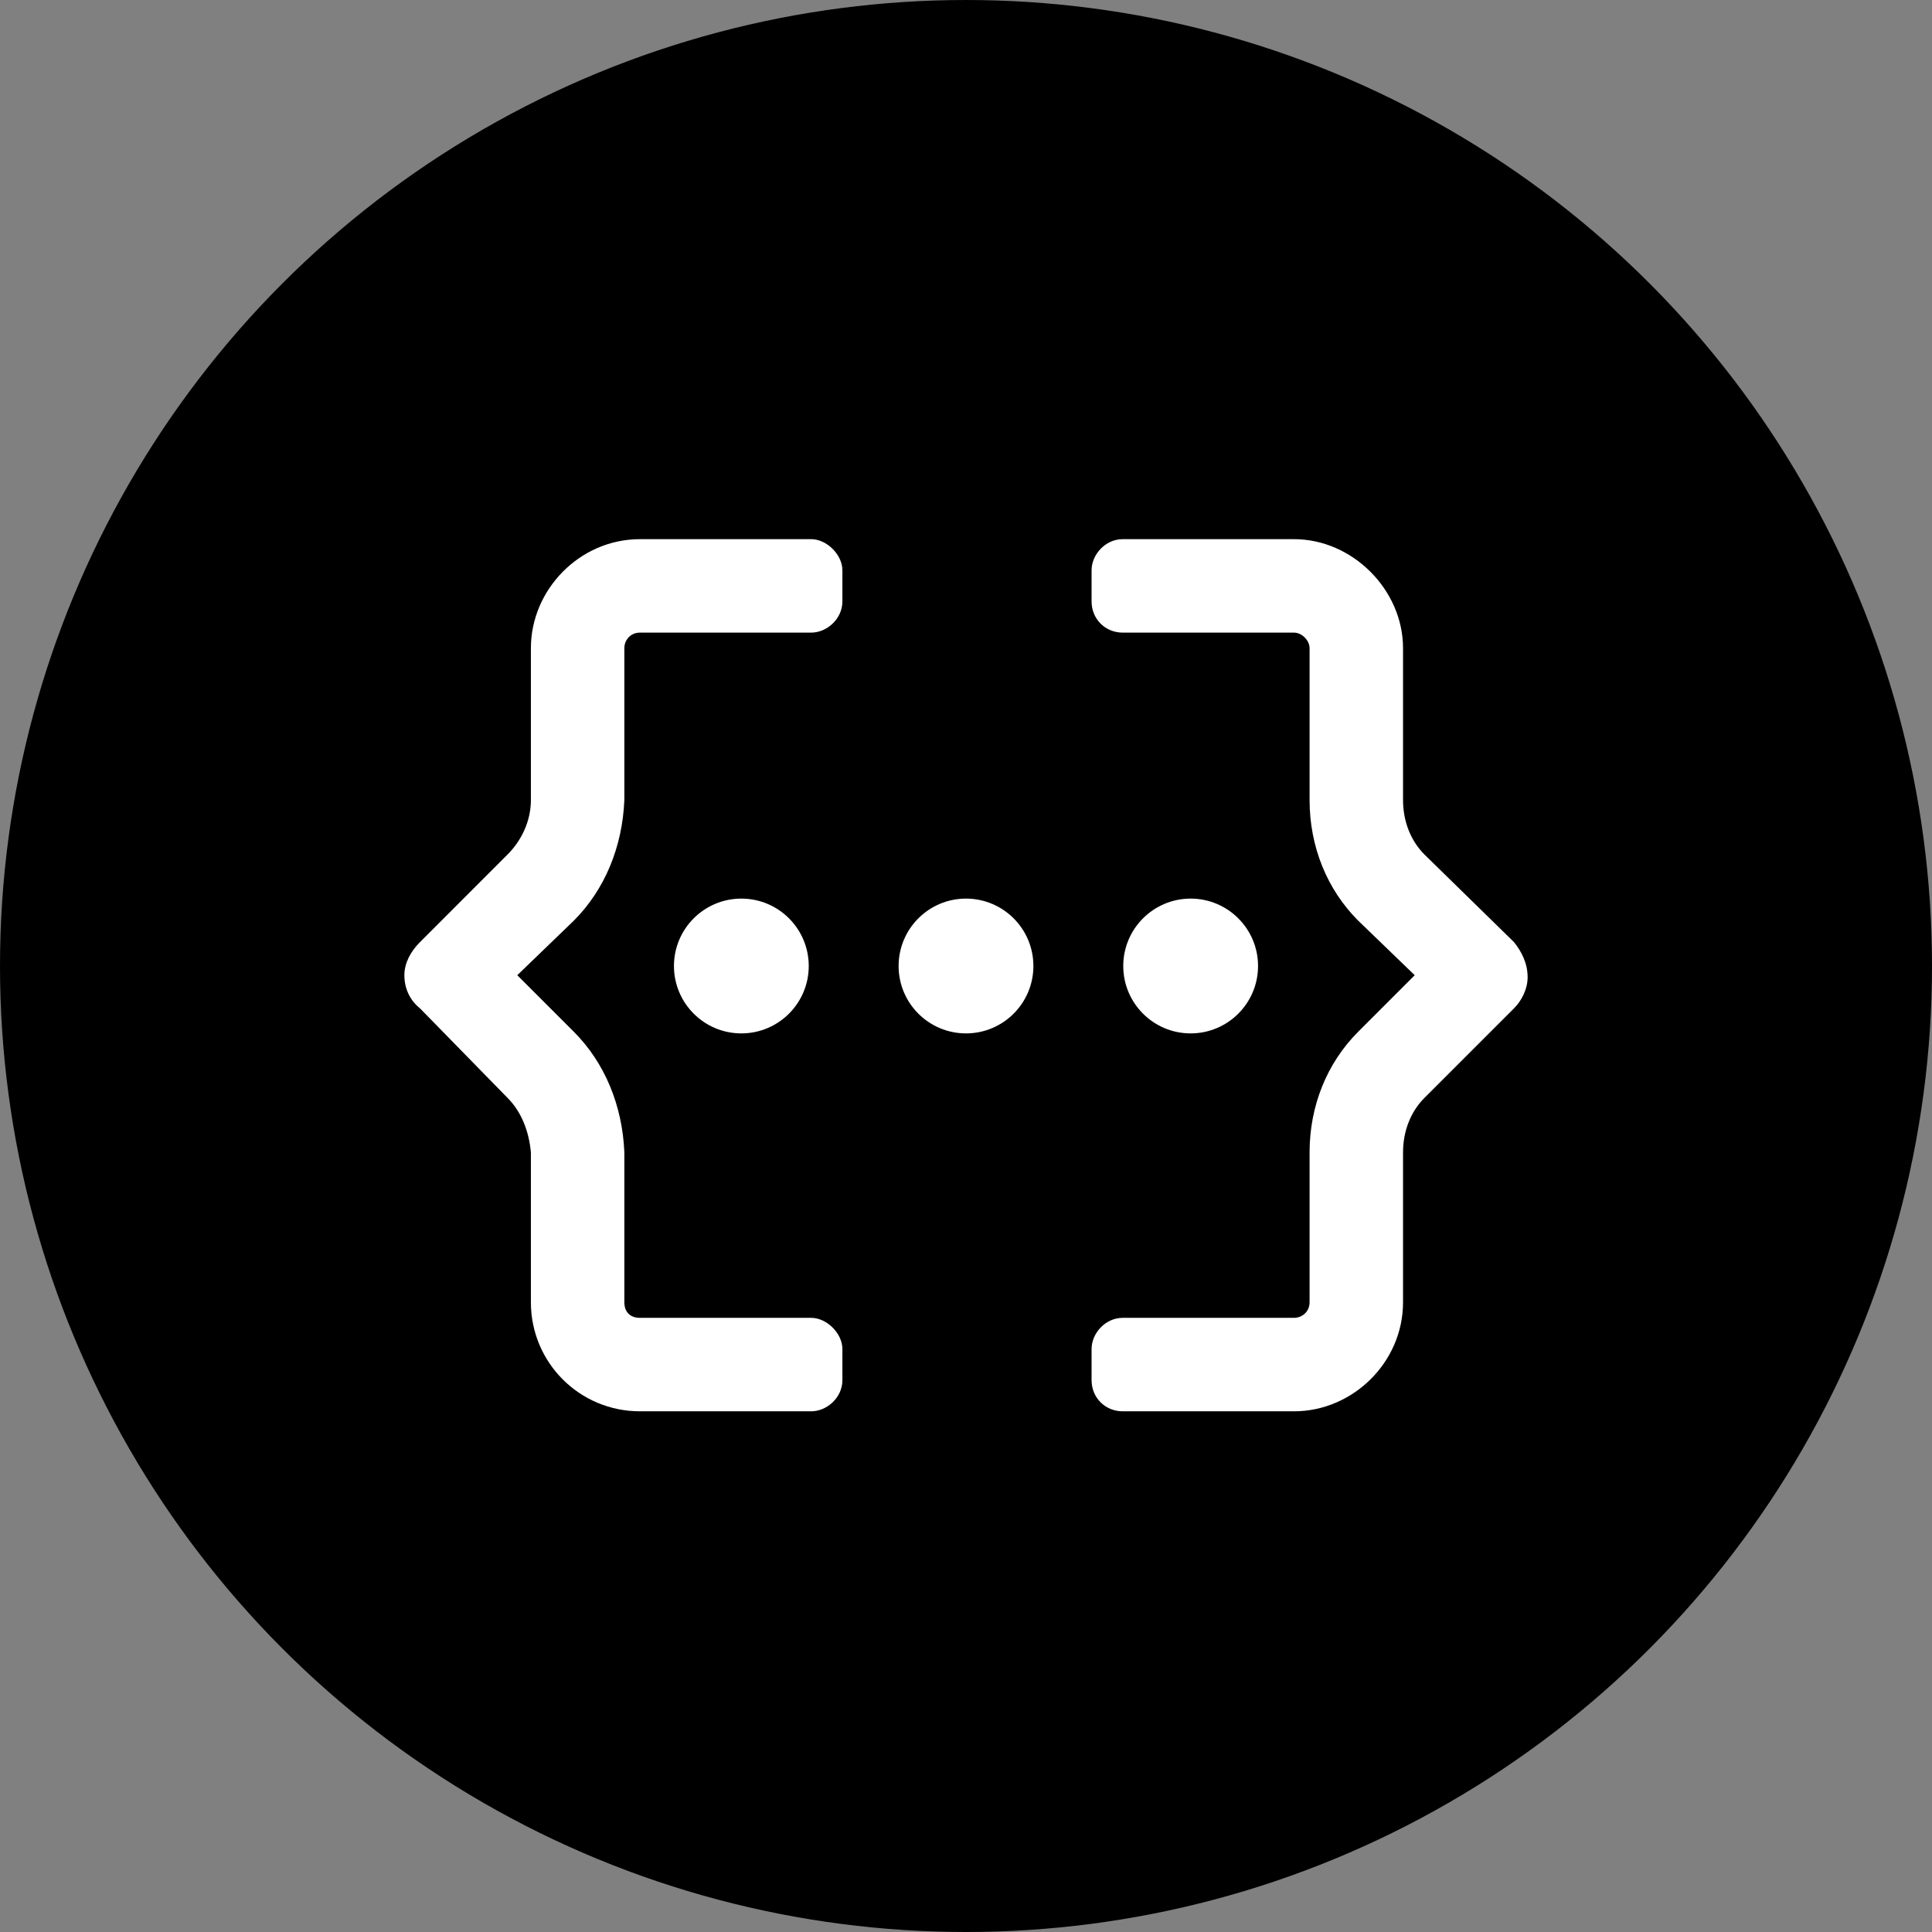
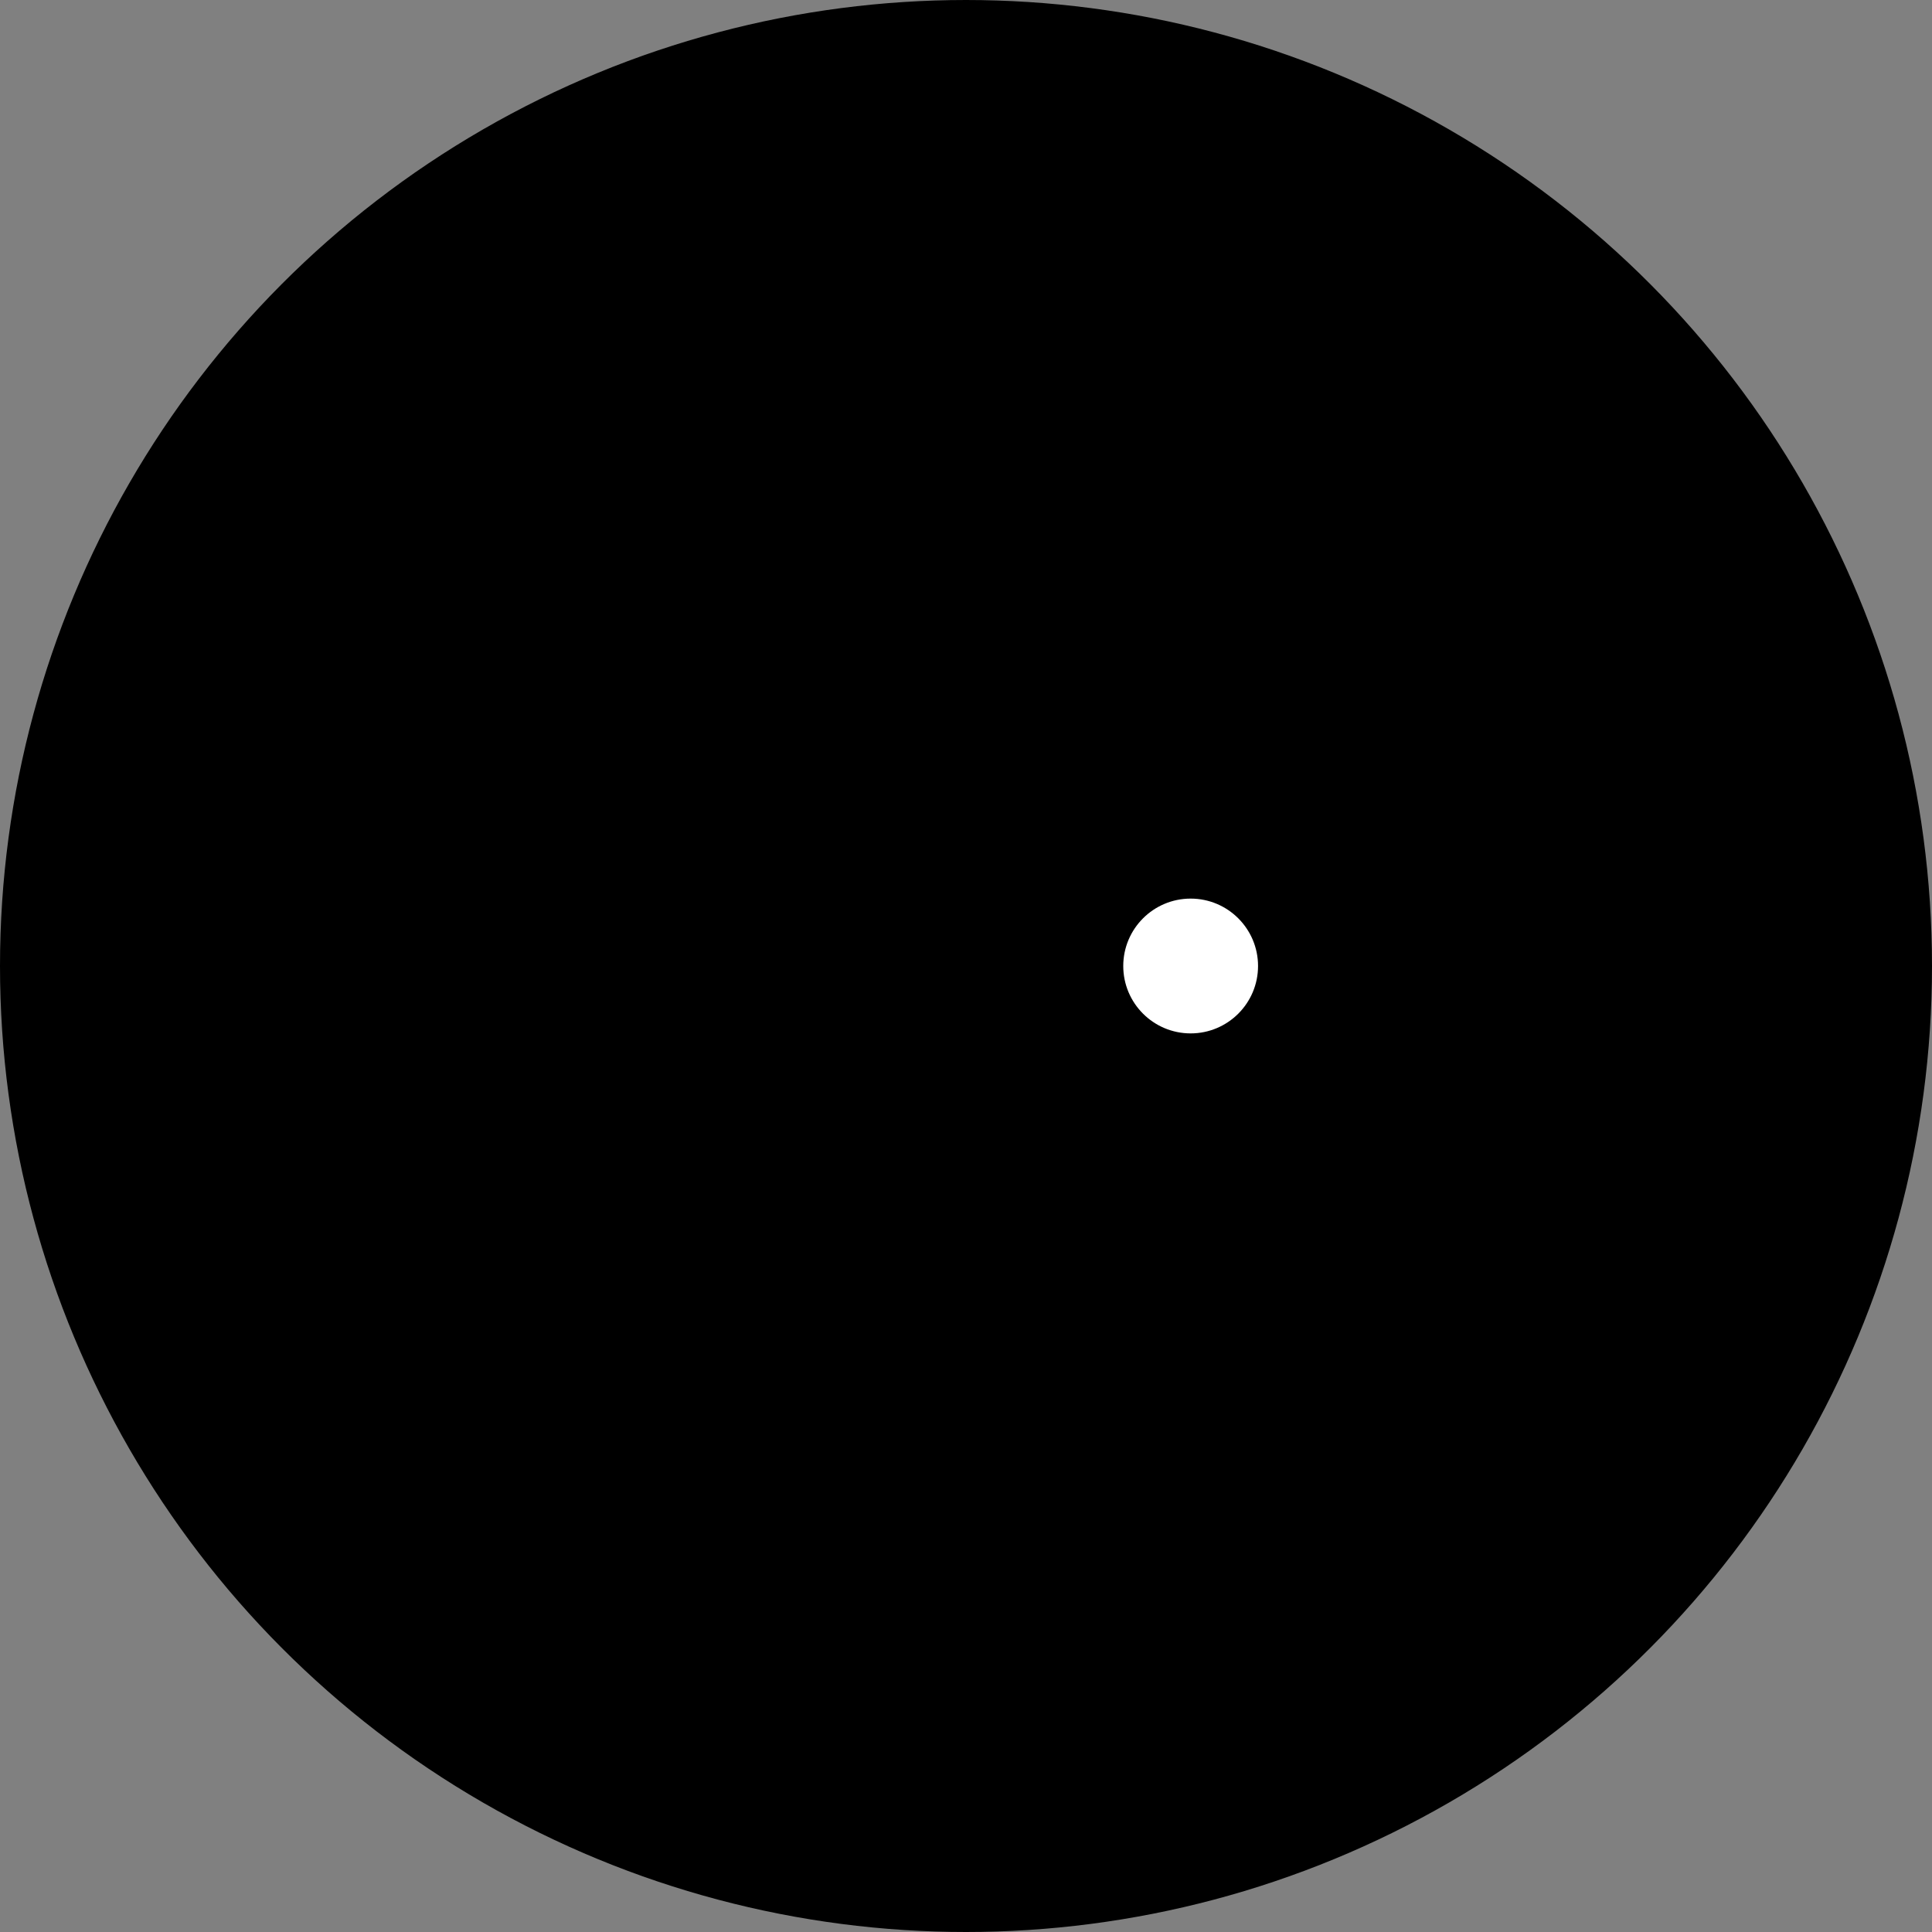
<svg xmlns="http://www.w3.org/2000/svg" width="43" height="43" viewBox="0 0 43 43" fill="none">
  <rect x="0" y="0" width="43" height="43" fill="#808080" stroke="none" />
  <circle cx="21.5" cy="21.5" r="20.9" fill="black" stroke="black" stroke-width="1.2" />
-   <path d="M18.055 12H14.243C12.899 12 11.816 13.127 11.816 14.426V17.806C11.816 18.282 11.6 18.716 11.296 19.019L9.347 20.969C9.13 21.185 9 21.445 9 21.705C9 22.009 9.13 22.269 9.347 22.442L11.296 24.435C11.6 24.738 11.773 25.172 11.816 25.648V28.984C11.816 30.328 12.899 31.411 14.243 31.411H18.055C18.402 31.411 18.749 31.108 18.749 30.718V30.024C18.749 29.678 18.402 29.331 18.055 29.331H14.243C14.026 29.331 13.896 29.201 13.896 28.984V25.648C13.853 24.608 13.463 23.655 12.77 22.962L11.513 21.705L12.77 20.492C13.463 19.799 13.853 18.846 13.896 17.806V14.426C13.896 14.253 14.026 14.08 14.243 14.08H18.055C18.402 14.08 18.749 13.776 18.749 13.386V12.693C18.749 12.347 18.402 12 18.055 12ZM33.697 20.969L31.704 19.019C31.4 18.716 31.227 18.282 31.227 17.806V14.426C31.227 13.127 30.101 12 28.801 12H24.988C24.598 12 24.295 12.347 24.295 12.693V13.386C24.295 13.776 24.598 14.08 24.988 14.08H28.801C28.974 14.08 29.147 14.253 29.147 14.426V17.806C29.147 18.846 29.537 19.799 30.23 20.492L31.487 21.705L30.23 22.962C29.537 23.655 29.147 24.608 29.147 25.648V28.984C29.147 29.201 28.974 29.331 28.801 29.331H24.988C24.598 29.331 24.295 29.678 24.295 30.024V30.718C24.295 31.108 24.598 31.411 24.988 31.411H28.801C30.101 31.411 31.227 30.328 31.227 28.984V25.648C31.227 25.172 31.4 24.738 31.704 24.435L33.697 22.442C33.87 22.269 34 22.009 34 21.749C34 21.445 33.87 21.185 33.697 20.969Z" fill="white" />
-   <path d="M18 21.5C18 22.328 17.328 23 16.5 23C15.672 23 15 22.328 15 21.5C15 20.672 15.672 20 16.5 20C17.328 20 18 20.672 18 21.5Z" fill="white" />
-   <path d="M23 21.5C23 22.328 22.328 23 21.5 23C20.672 23 20 22.328 20 21.5C20 20.672 20.672 20 21.5 20C22.328 20 23 20.672 23 21.5Z" fill="white" />
  <path d="M28 21.5C28 22.328 27.328 23 26.5 23C25.672 23 25 22.328 25 21.5C25 20.672 25.672 20 26.5 20C27.328 20 28 20.672 28 21.5Z" fill="white" />
</svg>